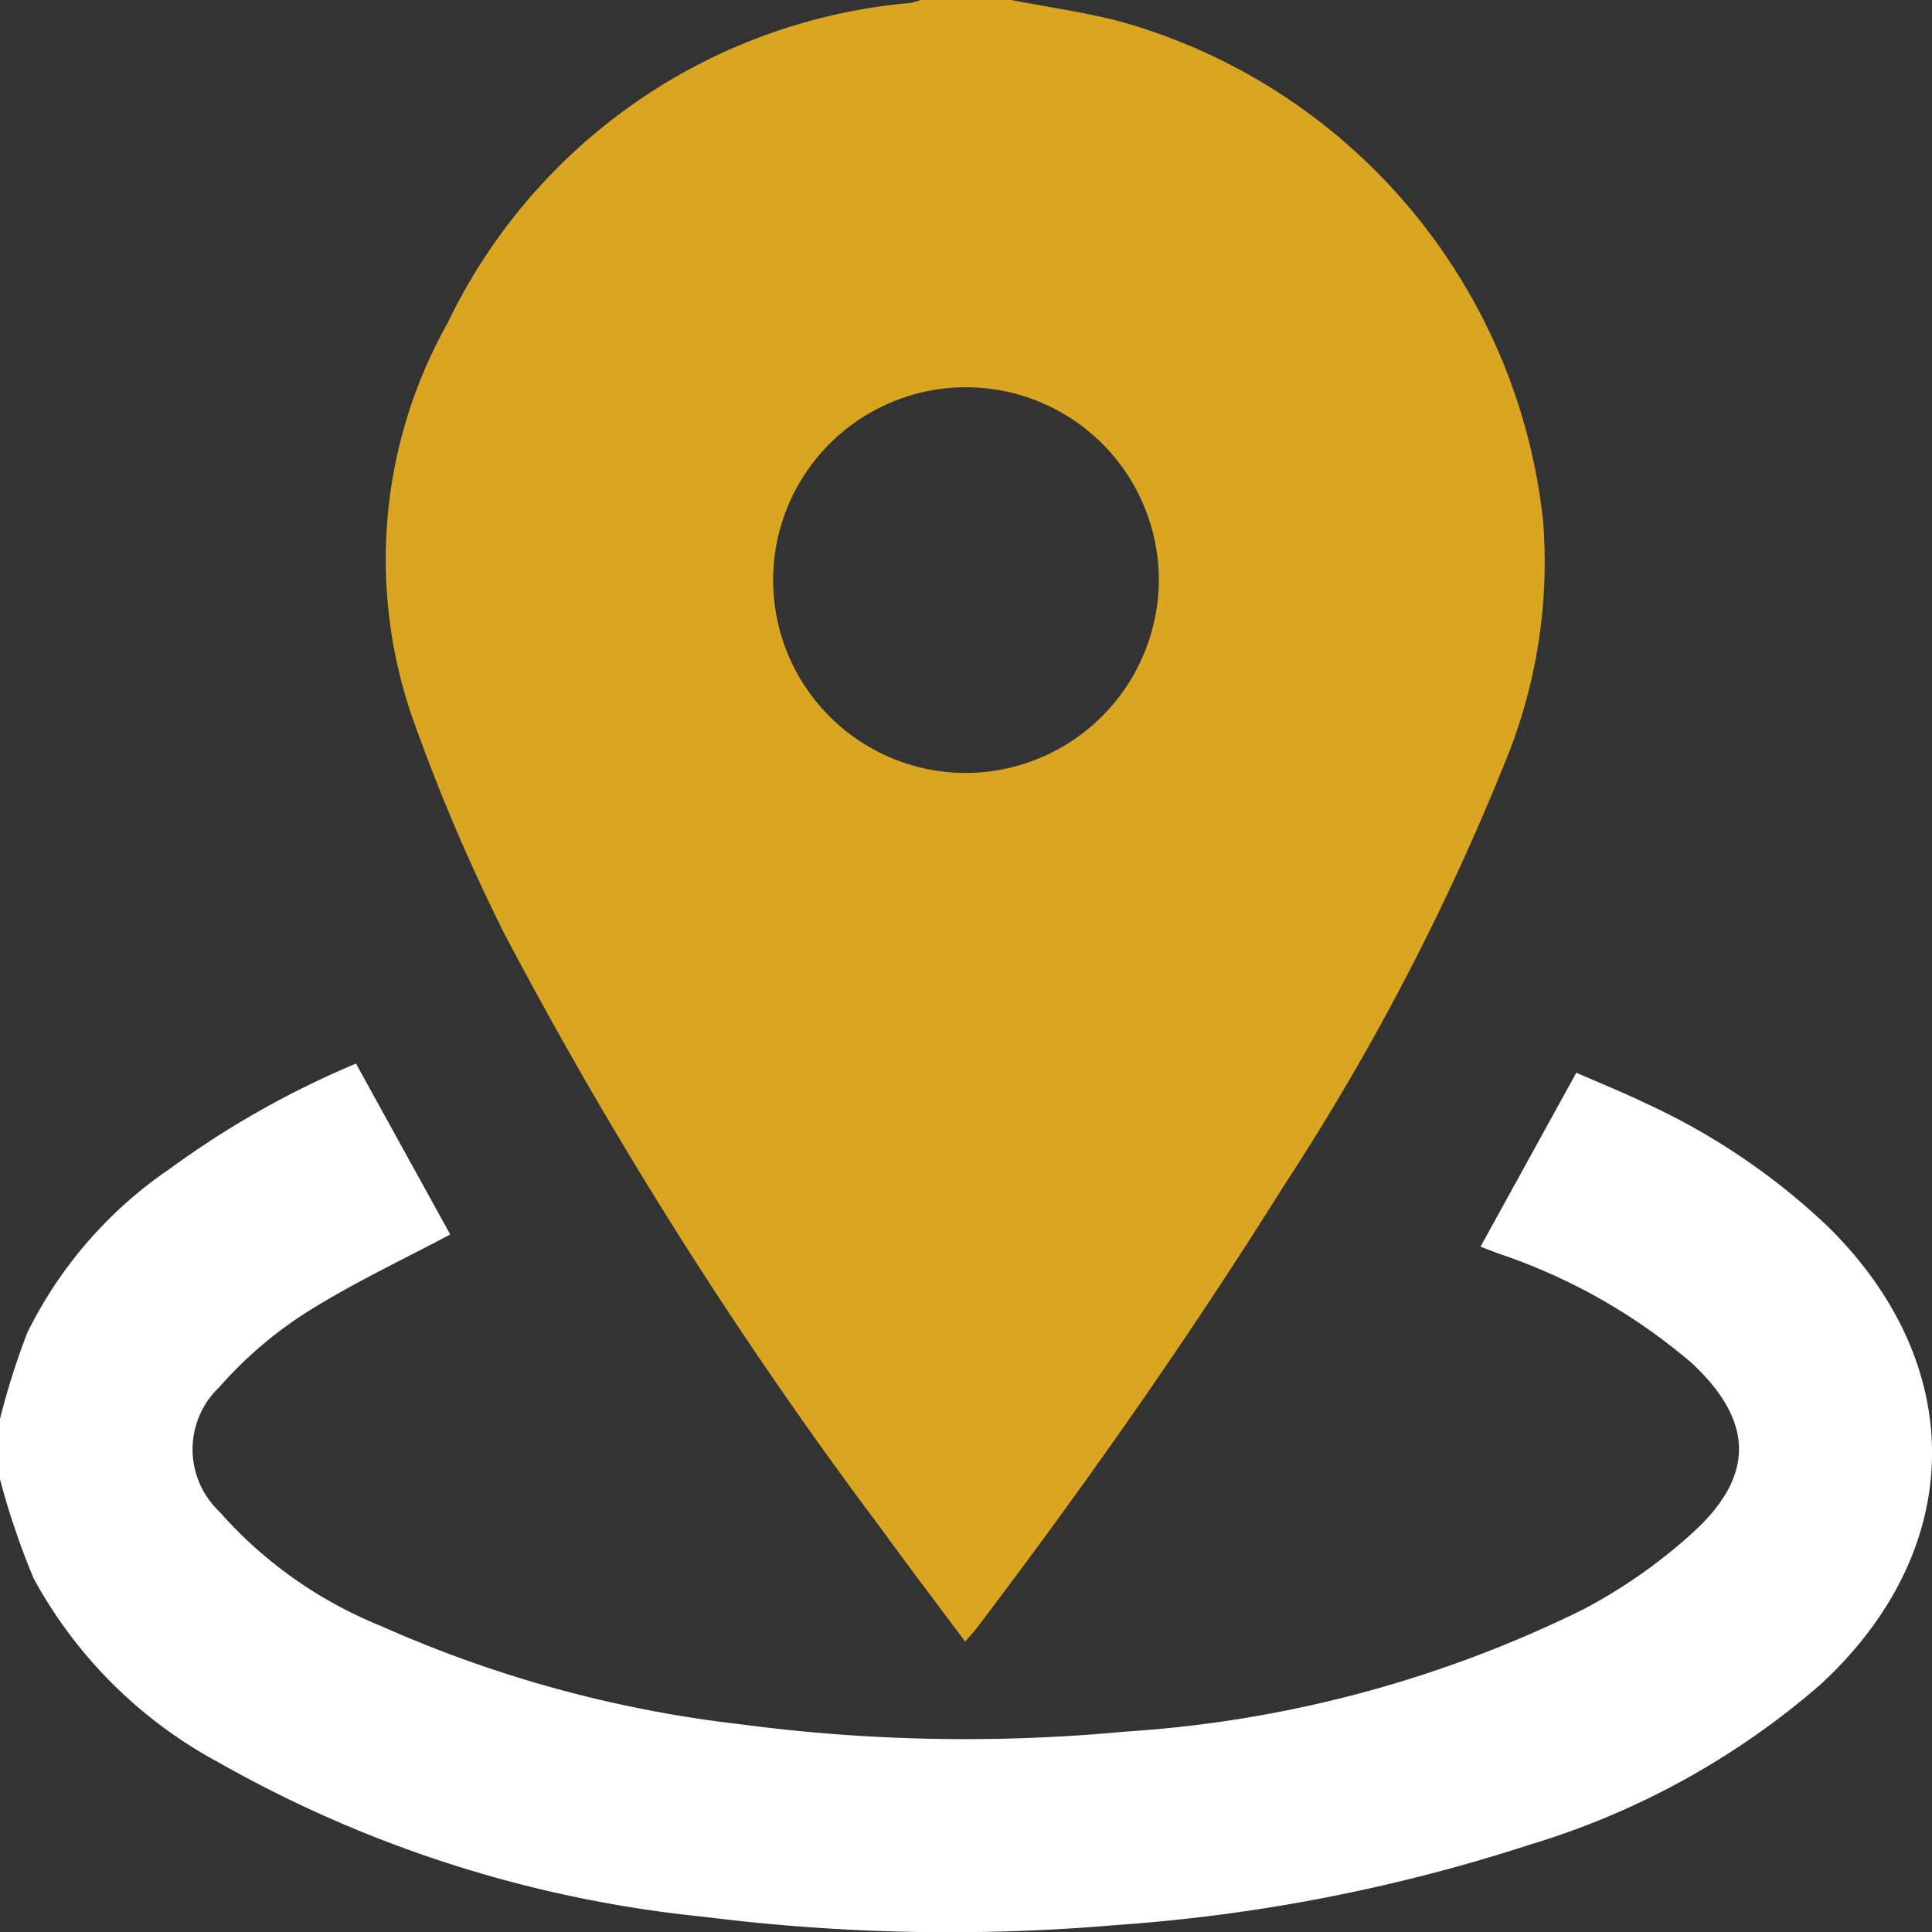
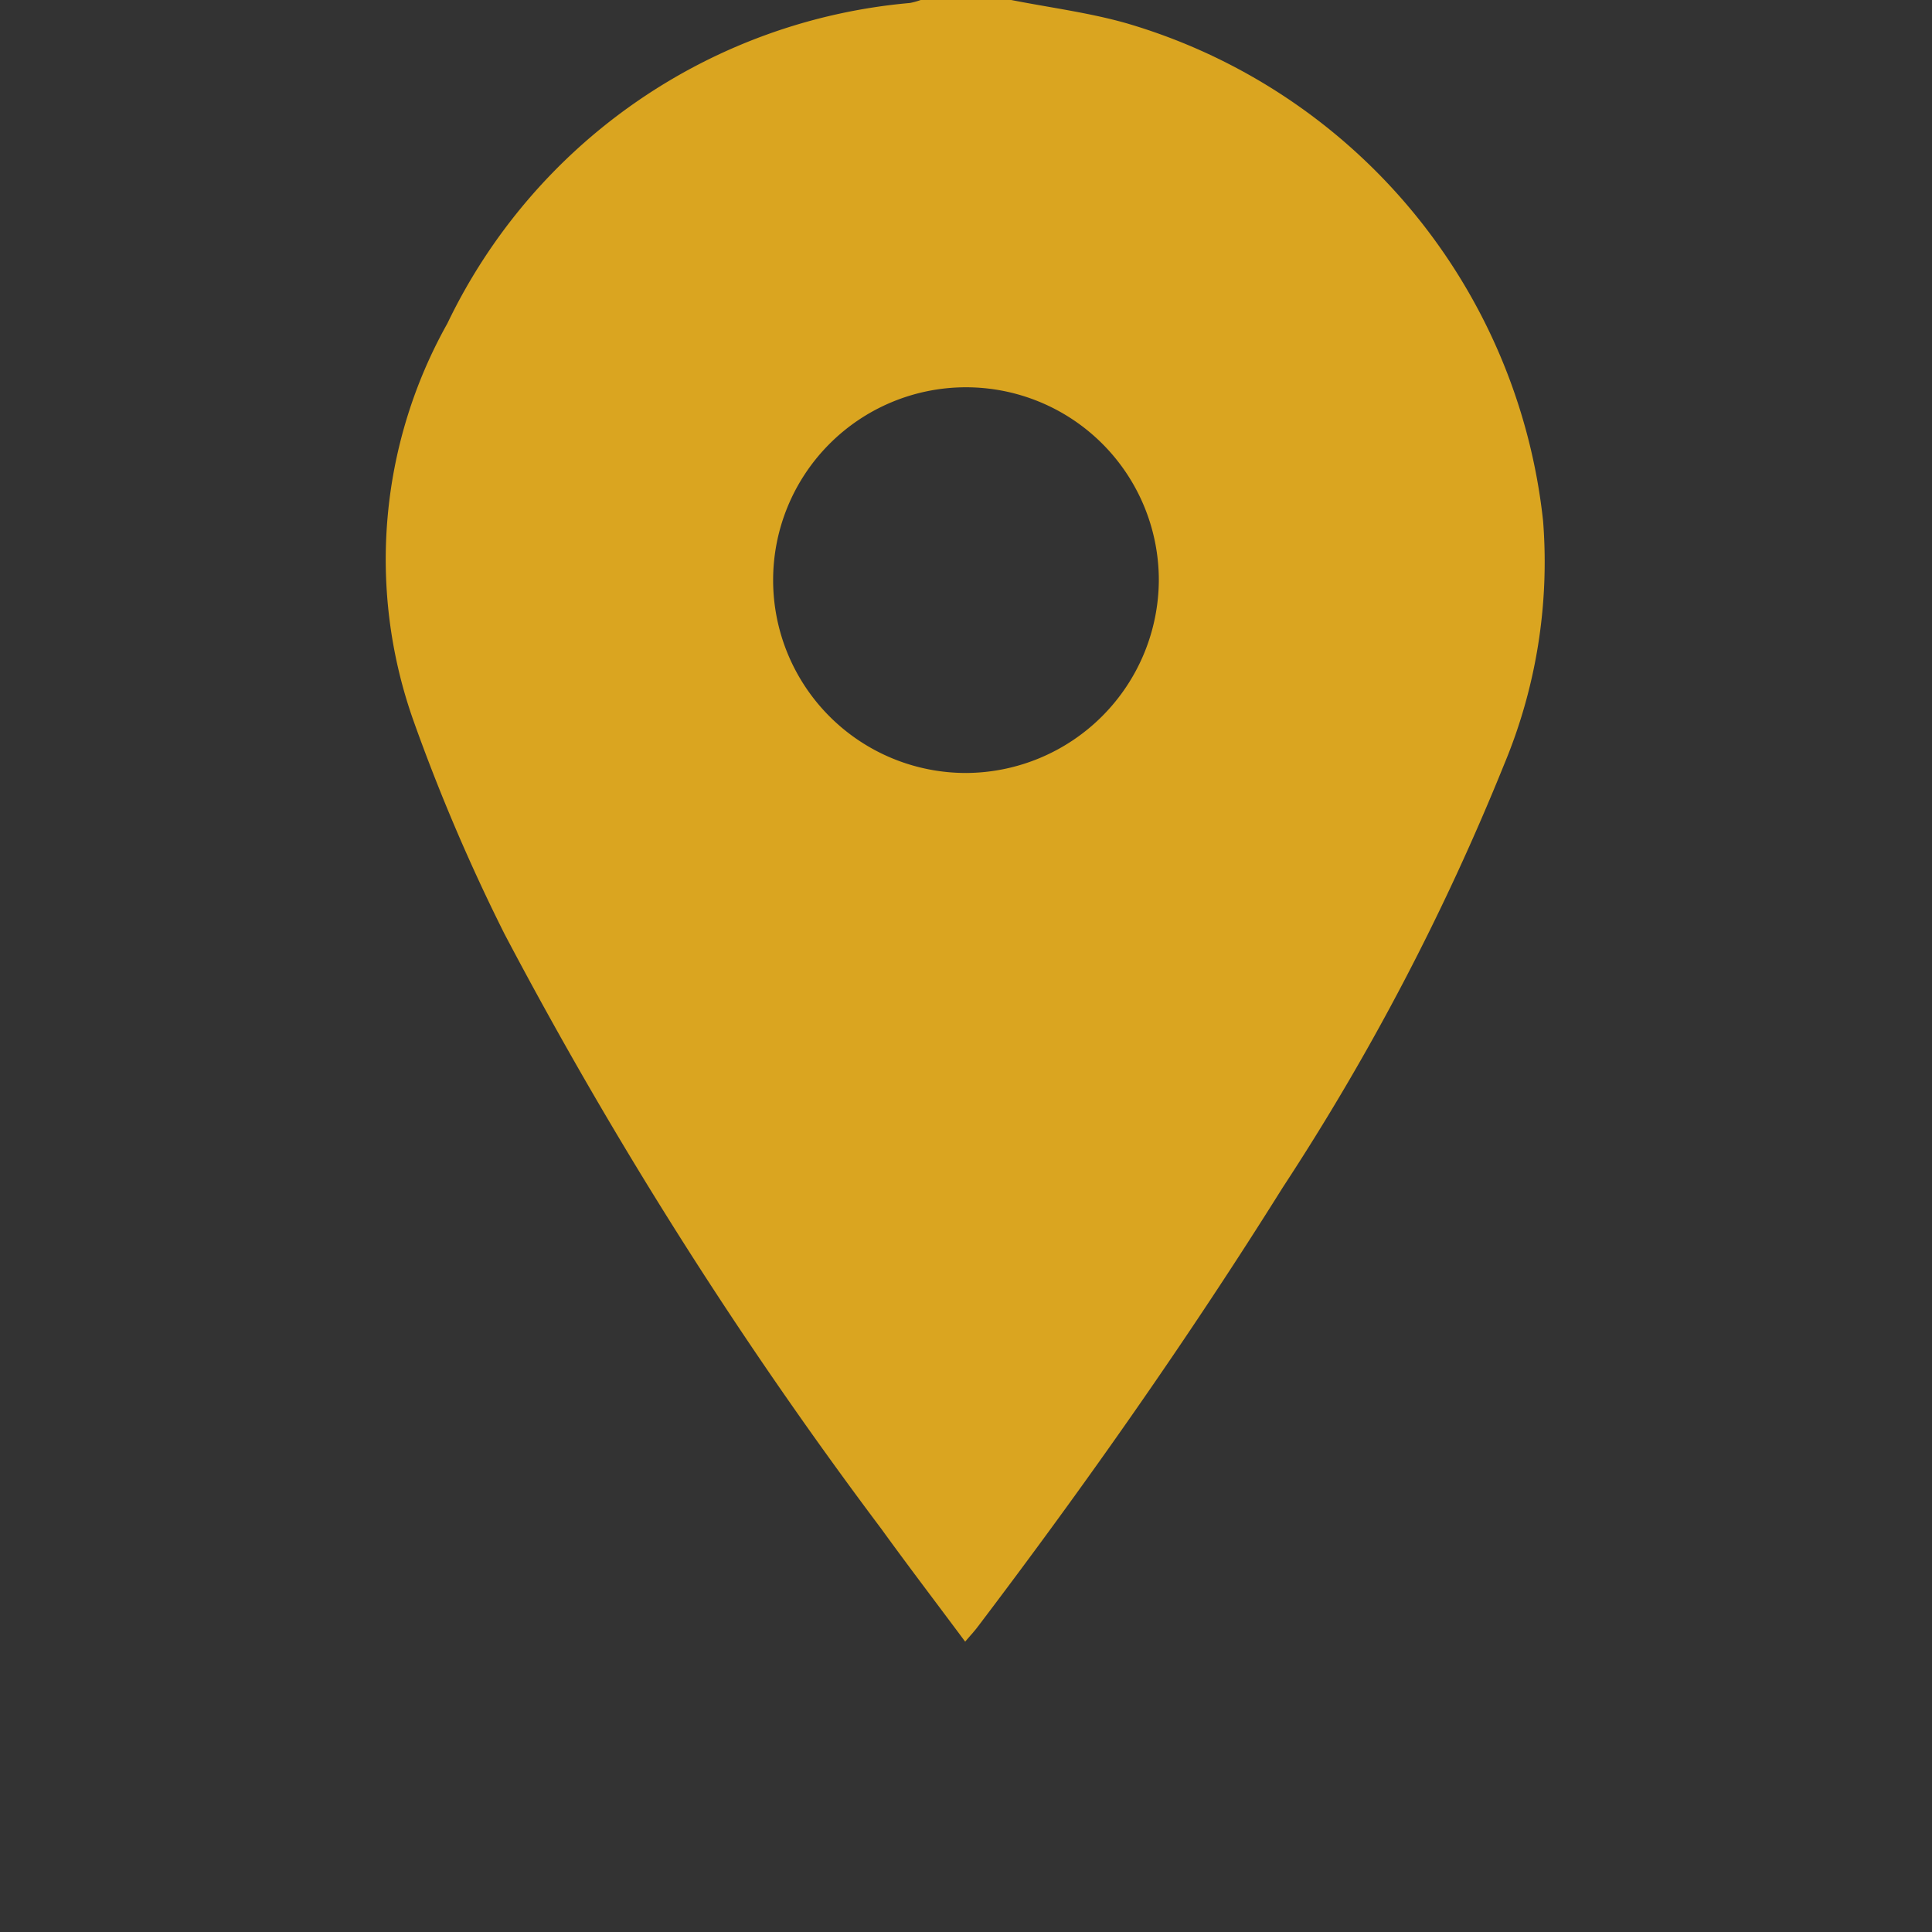
<svg xmlns="http://www.w3.org/2000/svg" id="Capa_1" data-name="Capa 1" viewBox="0 0 40.363 40.365">
  <rect x="0" y="0" width="40.363" height="40.365" fill="#333333" stroke="none" />
  <defs>
    <style>.cls-1{fill:#daa520;}.cls-2{fill:#fff;}</style>
  </defs>
  <path class="cls-1" d="M41.117,20.363c.808.16,1.632.264,2.421.49a12.193,12.193,0,0,1,8.69,10.395,10.977,10.977,0,0,1-.812,5.081,50.797,50.797,0,0,1-4.628,8.844c-1.98,3.163-4.123,6.213-6.378,9.185-.069.091-.148.175-.256.302-.598-.804-1.185-1.573-1.752-2.357A92.5,92.5,0,0,1,30.53,39.875a39.522,39.522,0,0,1-1.924-4.518,10.085,10.085,0,0,1,.73-8.236,11.877,11.877,0,0,1,9.666-6.696,1.498,1.498,0,0,0,.223-.062ZM44.2,32.465a4.029,4.029,0,1,0-4.022,4.047A4.046,4.046,0,0,0,44.2,32.465Z" transform="translate(-19.99 -20.363)" />
-   <path class="cls-2" d="M19.99,50.005a15.906,15.906,0,0,1,.567-1.792,8.904,8.904,0,0,1,2.992-3.44,19.099,19.099,0,0,1,3.878-2.19l1.969,3.57c-.998.533-2.048,1.022-3.018,1.637a8.525,8.525,0,0,0-1.809,1.555,1.791,1.791,0,0,0,.004,2.598,8.971,8.971,0,0,0,3.377,2.39,25.607,25.607,0,0,0,7.525,2.055,35.673,35.673,0,0,0,8.02.152,25.243,25.243,0,0,0,9.559-2.547,11.097,11.097,0,0,0,2.31-1.618c1.3-1.192,1.26-2.324-.025-3.531a12.161,12.161,0,0,0-4.05-2.295c-.12-.047-.242-.092-.368-.141l2.001-3.634c.459.201.94.395,1.407.619a13.978,13.978,0,0,1,3.866,2.611c2.944,2.914,2.87,6.755-.181,9.56a16.497,16.497,0,0,1-6.059,3.336,35.938,35.938,0,0,1-8.632,1.68,40.822,40.822,0,0,1-8.611-.17,25.752,25.752,0,0,1-10.164-3.232,9.534,9.534,0,0,1-3.855-3.839,15.736,15.736,0,0,1-.703-2.073Z" transform="translate(-19.99 -20.363)" />
</svg>